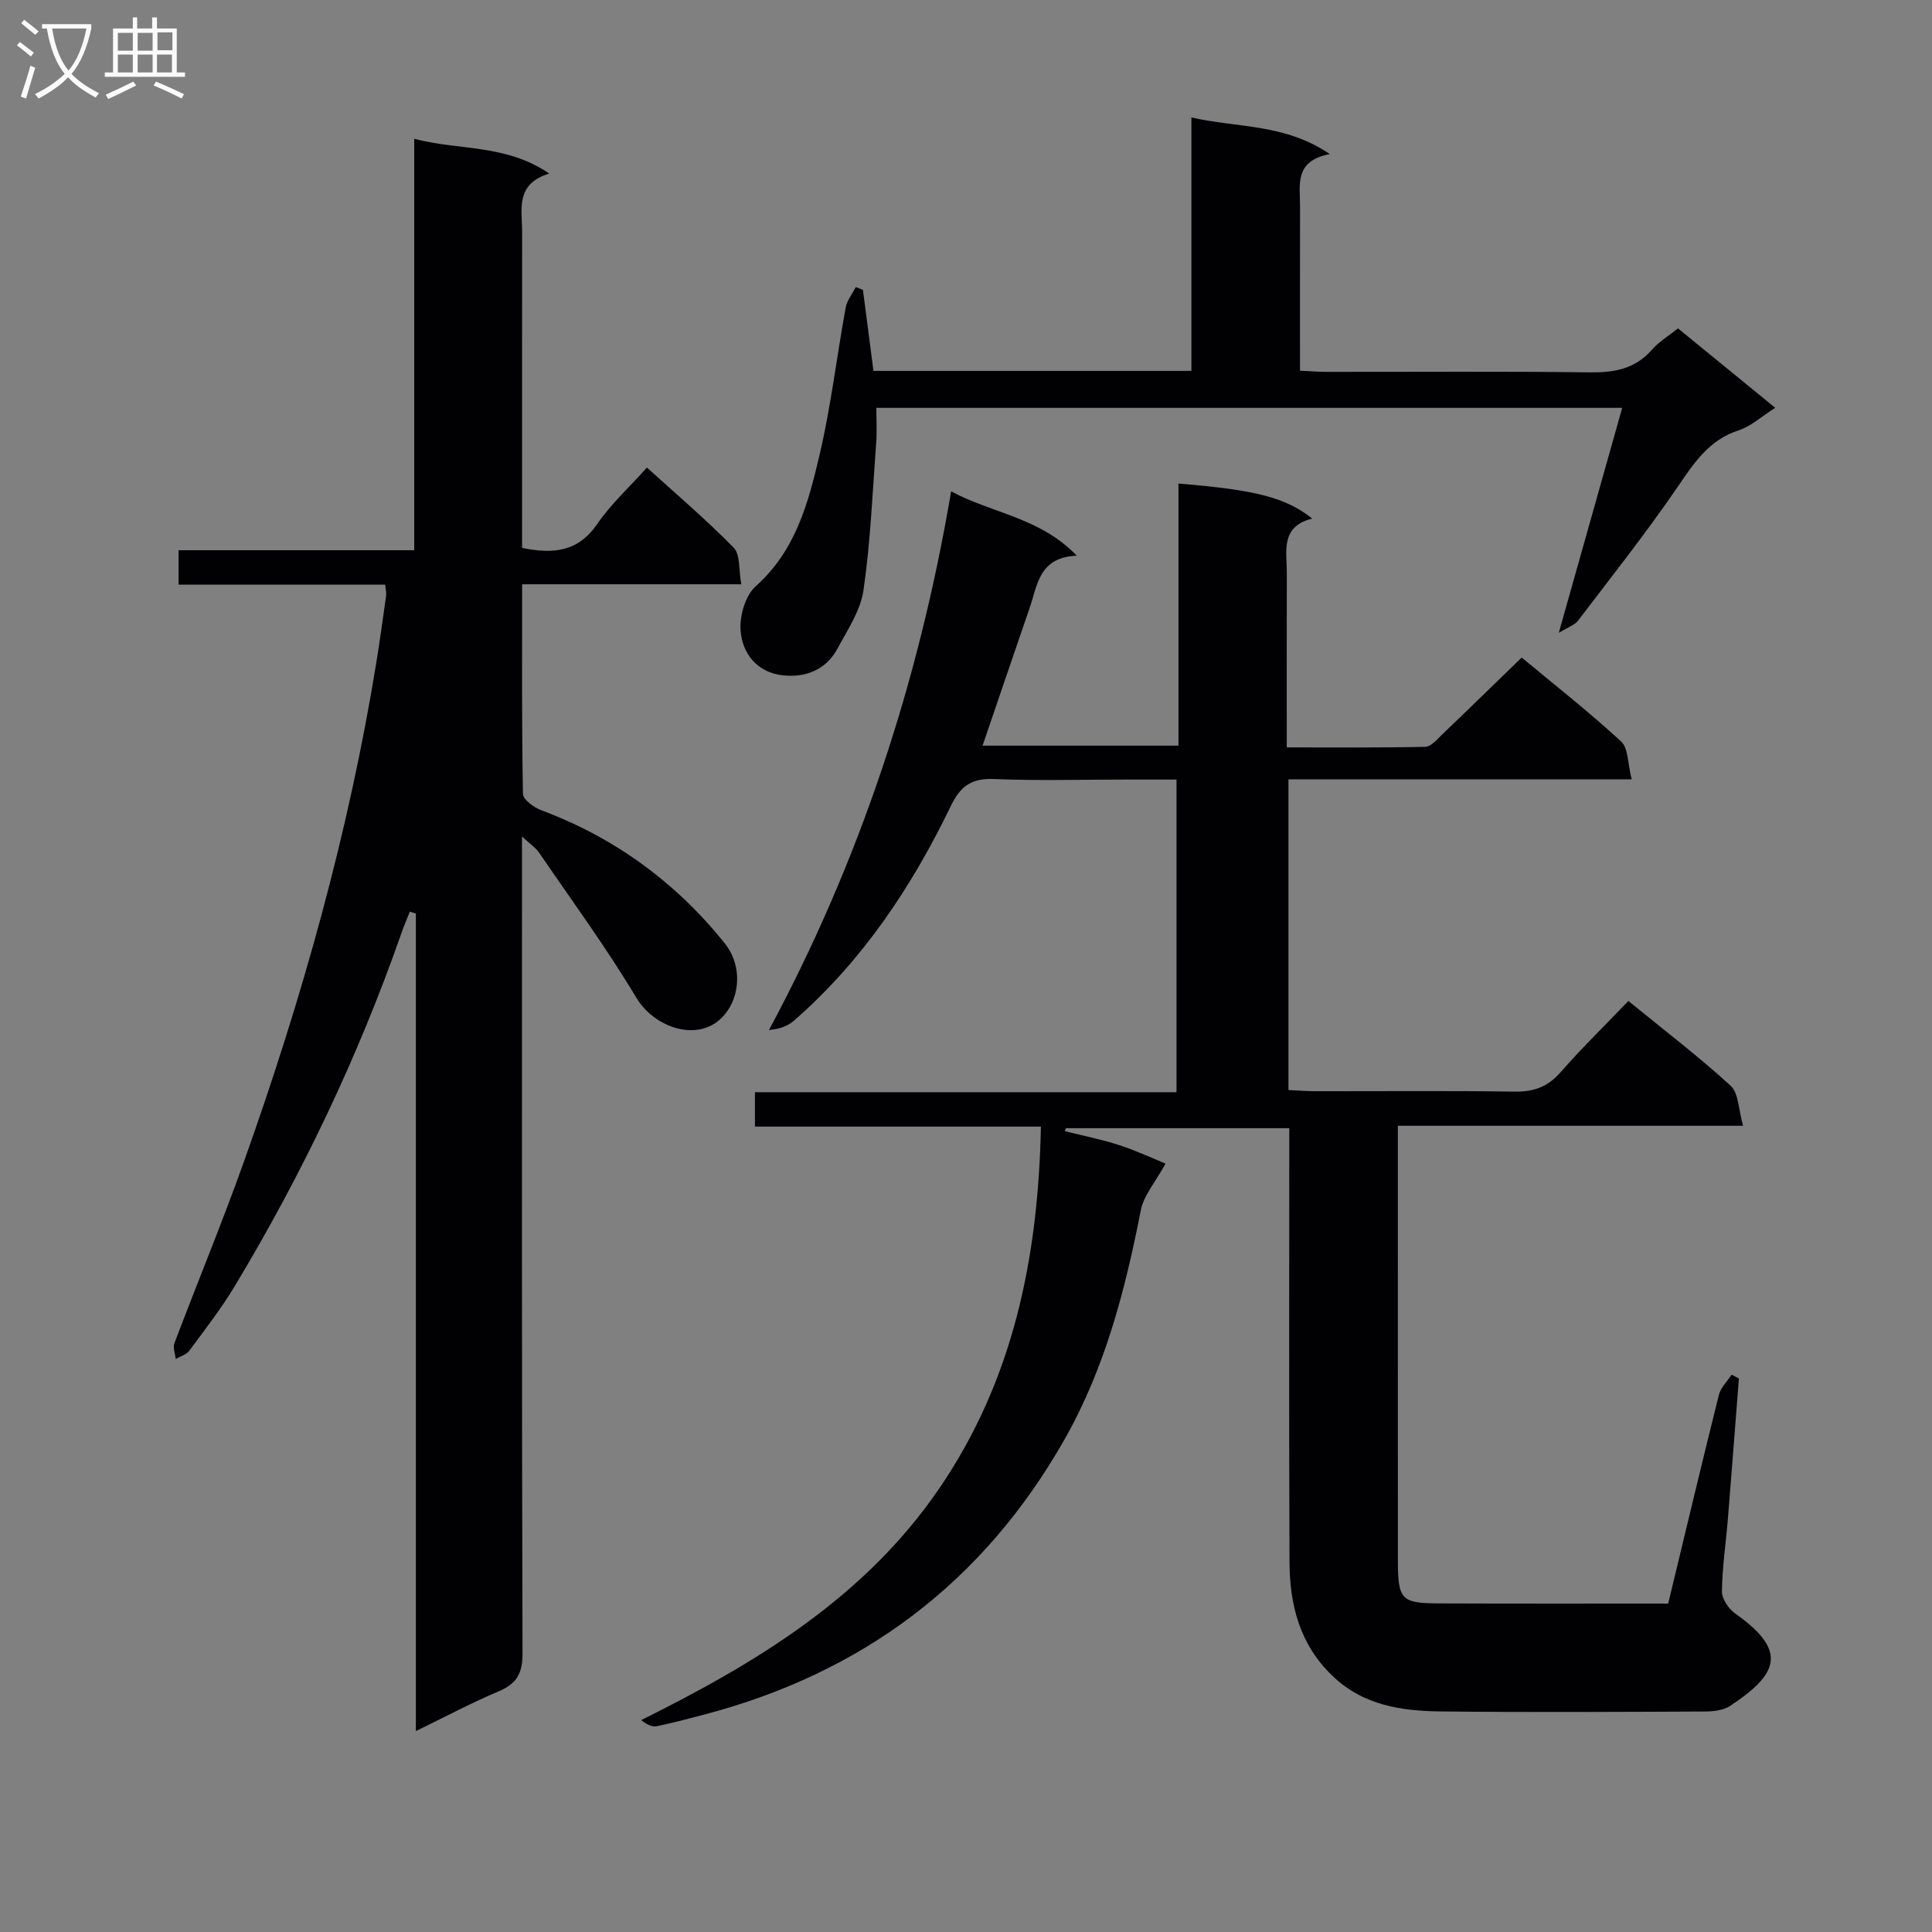
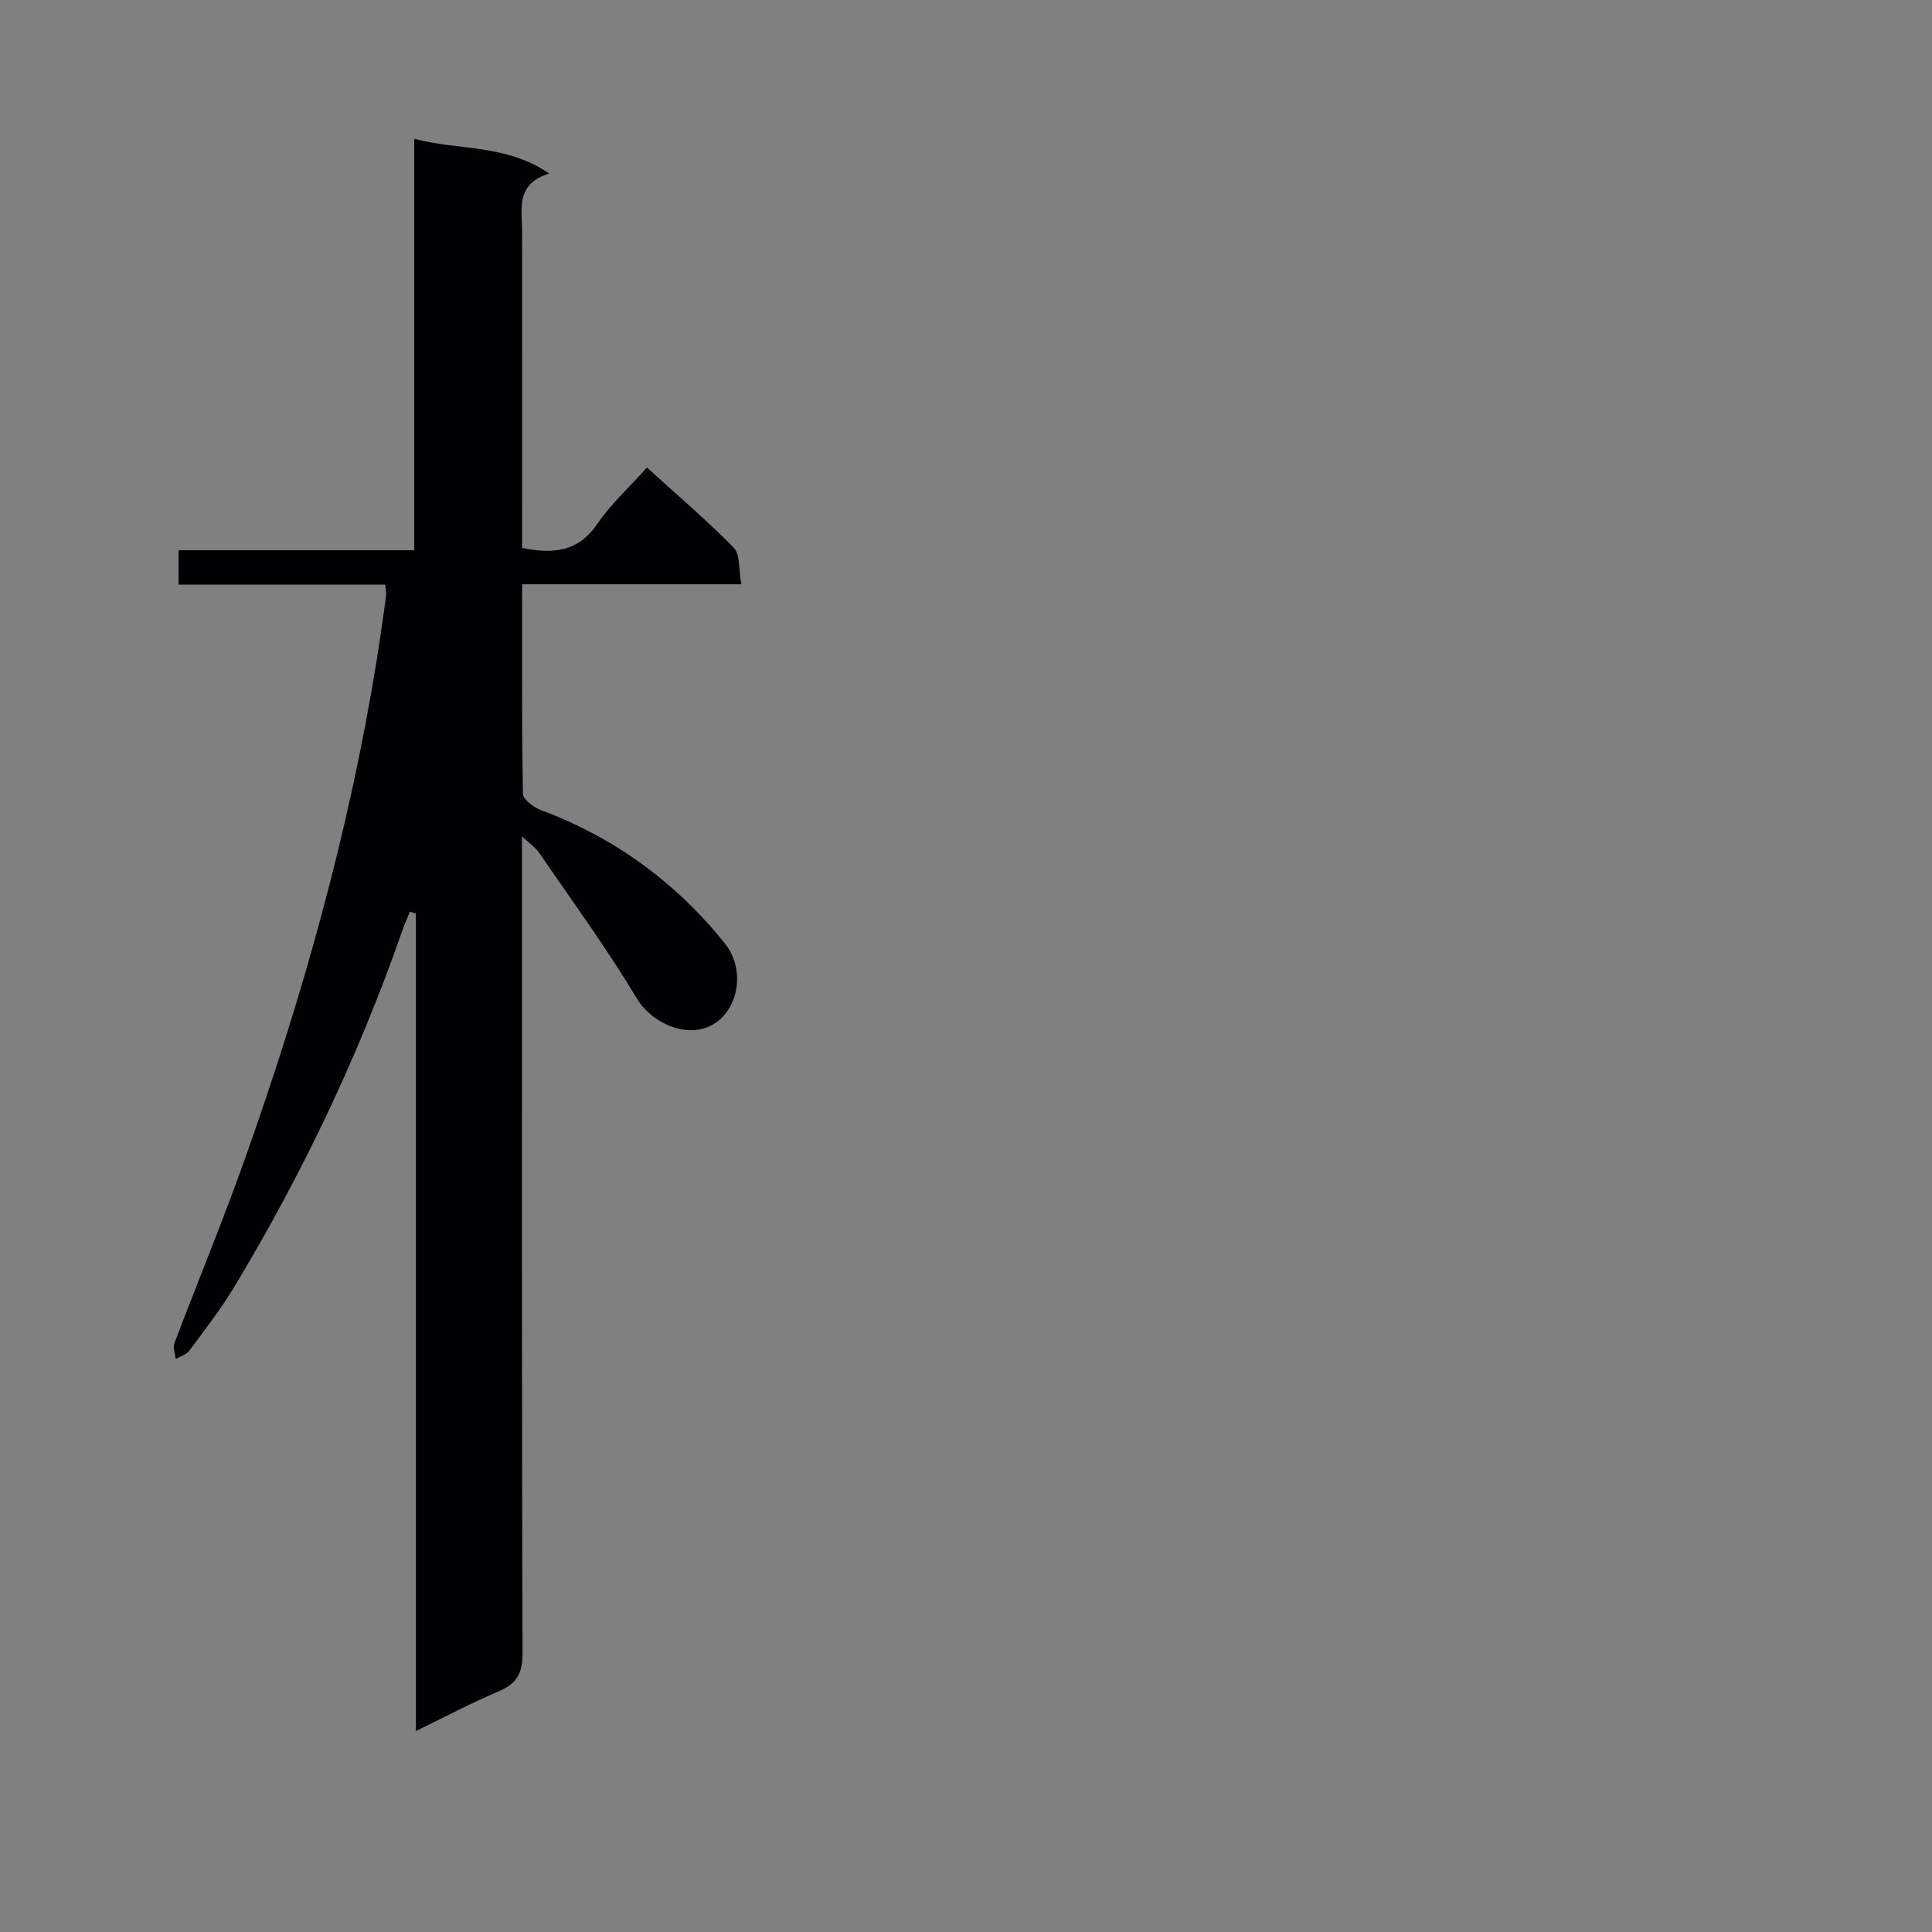
<svg xmlns="http://www.w3.org/2000/svg" enable-background="new 0 0 400 400" viewBox="0 0 400 400">
  <rect x="0" y="0" width="400" height="400" fill="#808080" stroke="none" />
  <g fill="#010104">
-     <path d="m345.38 332c3.58-14.82 6.95-29.02 10.49-43.18.38-1.53 1.73-2.81 2.64-4.2.5.26 1.01.52 1.51.78-.76 9.73-1.5 19.47-2.29 29.2-.41 4.97-1.17 9.93-1.22 14.89-.02 1.54 1.38 3.62 2.75 4.58 11.03 7.77 8.85 12.56-1.06 19.12-1.39.92-3.45 1.15-5.2 1.16-18.16.08-36.33.18-54.49-.01-8.21-.09-16.19-1.18-22.63-7.36-6.79-6.51-8.86-14.69-8.9-23.54-.12-27.99-.05-55.99-.05-83.98 0-1.82 0-3.65 0-5.88-15.6 0-30.93 0-46.26 0-.06.21-.13.42-.19.62 3.76.95 7.58 1.69 11.26 2.89 3.65 1.19 7.15 2.84 9.57 3.82-2.08 3.82-4.51 6.57-5.12 9.67-3.24 16.53-7.38 32.63-15.81 47.47-16.86 29.67-41.91 48.38-74.75 56.98-3.21.84-6.42 1.71-9.66 2.36-.95.19-2.03-.31-3.22-1.26 23.96-11.9 46.25-25.41 61.62-47.83 15.41-22.48 20.58-47.83 21.14-75.05-19.76 0-39.34 0-59.21 0 0-2.58 0-4.65 0-7.12h87.28c0-21.61 0-42.83 0-64.73-3.49 0-7.11 0-10.72 0-9 0-18.01.27-26.99-.11-4.66-.2-6.98 1.37-9.02 5.6-8.09 16.74-18.3 32.06-32.46 44.42-1.26 1.1-2.92 1.75-5.18 1.94 18.85-35.09 31.03-72.09 37.71-111.52 8.58 4.6 18.33 5.36 26.02 13.32-7.81.32-8.12 6.02-9.73 10.71-3.24 9.4-6.43 18.81-9.78 28.62h40.56c0-18.11 0-36.17 0-54.26 15.96 1.3 22.09 2.84 27.71 7.24-6.67 1.66-5.27 6.76-5.28 11.27-.03 11.8-.01 23.61-.01 36.11 9.87 0 19.28.09 28.69-.12 1.19-.03 2.44-1.56 3.5-2.57 5.41-5.17 10.77-10.41 16.45-15.91 6.68 5.55 13.87 11.19 20.57 17.36 1.53 1.4 1.37 4.64 2.2 7.85-24.27 0-47.5 0-71.06 0v64.33c1.83.08 3.59.23 5.34.24 13.83.02 27.66-.12 41.49.09 3.99.06 6.89-1.01 9.54-4.05 4.38-5 9.15-9.65 14.01-14.72 7.45 6.09 14.59 11.53 21.18 17.56 1.66 1.52 1.6 4.93 2.57 8.28-24.35 0-47.58 0-71.48 0v5.92c0 27.99-.01 55.99.01 83.98 0 8.27.66 8.97 8.71 8.99 15.64.06 31.28.03 47.25.03z" />
    <path d="m108.07 173.17v6.25c0 54.32-.05 108.64.11 162.96.01 4.12-1.24 6.23-4.93 7.79-5.62 2.37-11.02 5.25-17.15 8.23 0-56.88 0-113.07 0-169.27-.42-.13-.83-.25-1.25-.38-.6 1.51-1.24 3.01-1.78 4.55-8.92 25.51-20.51 49.76-34.42 72.9-2.82 4.69-6.2 9.05-9.46 13.46-.6.81-1.85 1.14-2.81 1.7-.11-1.1-.62-2.34-.27-3.26 4.76-12.58 9.91-25.01 14.42-37.67 11.99-33.66 21.66-67.97 27.39-103.3.74-4.58 1.38-9.18 2.02-13.78.08-.61-.09-1.25-.18-2.3-14.26 0-28.35 0-42.79 0 0-2.47 0-4.52 0-7.13h48.79c0-28.49 0-56.41 0-85.18 9.32 2.46 18.88 1.02 27.95 7.19-7.09 2.2-5.61 7.42-5.61 12.07-.02 19.99-.01 39.99-.01 59.98v5.46c6.5 1.33 11.63.8 15.58-4.98 2.79-4.08 6.55-7.5 10.27-11.66 6.12 5.56 12.31 10.81 17.96 16.59 1.39 1.42 1.02 4.57 1.58 7.58-15.43 0-30.17 0-45.38 0 0 14.83-.09 29.12.17 43.4.02 1.18 2.29 2.83 3.84 3.4 15.18 5.67 27.77 14.9 37.89 27.46 3.34 4.14 3.22 9.58 1.11 13.27-4.64 8.09-15.28 4.89-19.35-1.91-6.2-10.36-13.37-20.14-20.2-30.13-.71-1-1.82-1.72-3.49-3.29z" />
-     <path d="m335.86 84.44c-51.93 0-102.7 0-154.42 0 0 2.36.15 4.77-.03 7.16-.76 10.21-1.17 20.47-2.63 30.58-.61 4.24-3.32 8.25-5.43 12.17-2.38 4.41-6.69 5.99-11.33 5.46-5.25-.59-8.38-4.49-8.7-9.39-.19-3 1.02-7.15 3.14-9.04 8.31-7.39 10.92-17.37 13.25-27.33 2.34-9.99 3.53-20.25 5.38-30.36.27-1.49 1.37-2.84 2.09-4.25.49.19.99.38 1.48.57.72 5.54 1.44 11.09 2.18 16.78h65.83c0-17.19 0-34.4 0-52.47 9.68 2.2 19.33 1.24 28.65 7.58-7.42 1.41-6.15 6.39-6.16 10.79-.02 11.15-.01 22.3-.01 34.06 1.97.09 3.71.24 5.46.24 18.16.02 36.32-.13 54.48.1 5.1.07 9.42-.67 12.93-4.69 1.5-1.71 3.55-2.94 5.39-4.41 6.71 5.48 13.26 10.83 20.13 16.44-2.81 1.78-5 3.83-7.58 4.67-6.2 2.01-9.26 6.8-12.69 11.81-6.48 9.46-13.62 18.48-20.57 27.61-.68.89-2.01 1.29-3.97 2.5 4.59-16.24 8.78-31.14 13.13-46.58z" />
  </g>
-   <path d="m6.4 11.7c-1-.8-1.9-1.6-2.9-2.3l.6-.7c.9.7 1.9 1.4 2.9 2.2zm-2.1 8.3c.7-2.1 1.4-4.2 2-6.4.2.1.6.3 1 .4-.7 2.3-1.3 4.4-1.9 6.4zm3-12.8c-1.1-.9-2.1-1.7-2.9-2.4l.6-.7c1 .8 2 1.5 3 2.4zm1.4-1.3v-.9h10.2v.9c-.9 4.2-2.3 7.3-4.1 9.4 1.3 1.4 3.2 2.7 5.7 4-.2.2-.4.5-.7.9-2.5-1.4-4.4-2.7-5.7-4.2-1.4 1.5-3.5 3-6.1 4.4 0 0 0 0-.1-.1-.3-.4-.5-.7-.7-.8 2.7-1.3 4.7-2.8 6.2-4.2-1.8-2.2-3-5.3-3.7-9.4zm9.2 0h-7.1c.6 3.8 1.7 6.7 3.4 8.7 1.7-2 2.9-4.8 3.7-8.7z" fill="#fbfafa" />
-   <path d="m31.6 3.6h.9v2.3h4.1v9.1h1.7v.9h-16.6v-.9h1.7v-9.1h4.1v-2.3h.9v2.3h3.1v-2.3zm-4 13.3.6.8c-1.9.9-3.8 1.9-5.8 2.8-.2-.3-.3-.6-.5-.9 2-.9 3.9-1.8 5.7-2.7zm-3.2-10.1v3.7h3.1v-3.7zm0 4.5v3.7h3.1v-3.7zm4.1-4.5v3.7h3.1v-3.7zm0 4.5v3.7h3.1v-3.7zm9.1 9.1c-2.1-1.1-4.1-2-5.8-2.7l.5-.8c2.2.9 4.1 1.8 5.8 2.6zm-1.9-13.7h-3.1v3.7h3.1v-3.6zm-3.2 4.6v3.7h3.1v-3.7z" fill="#fbfafa" />
</svg>